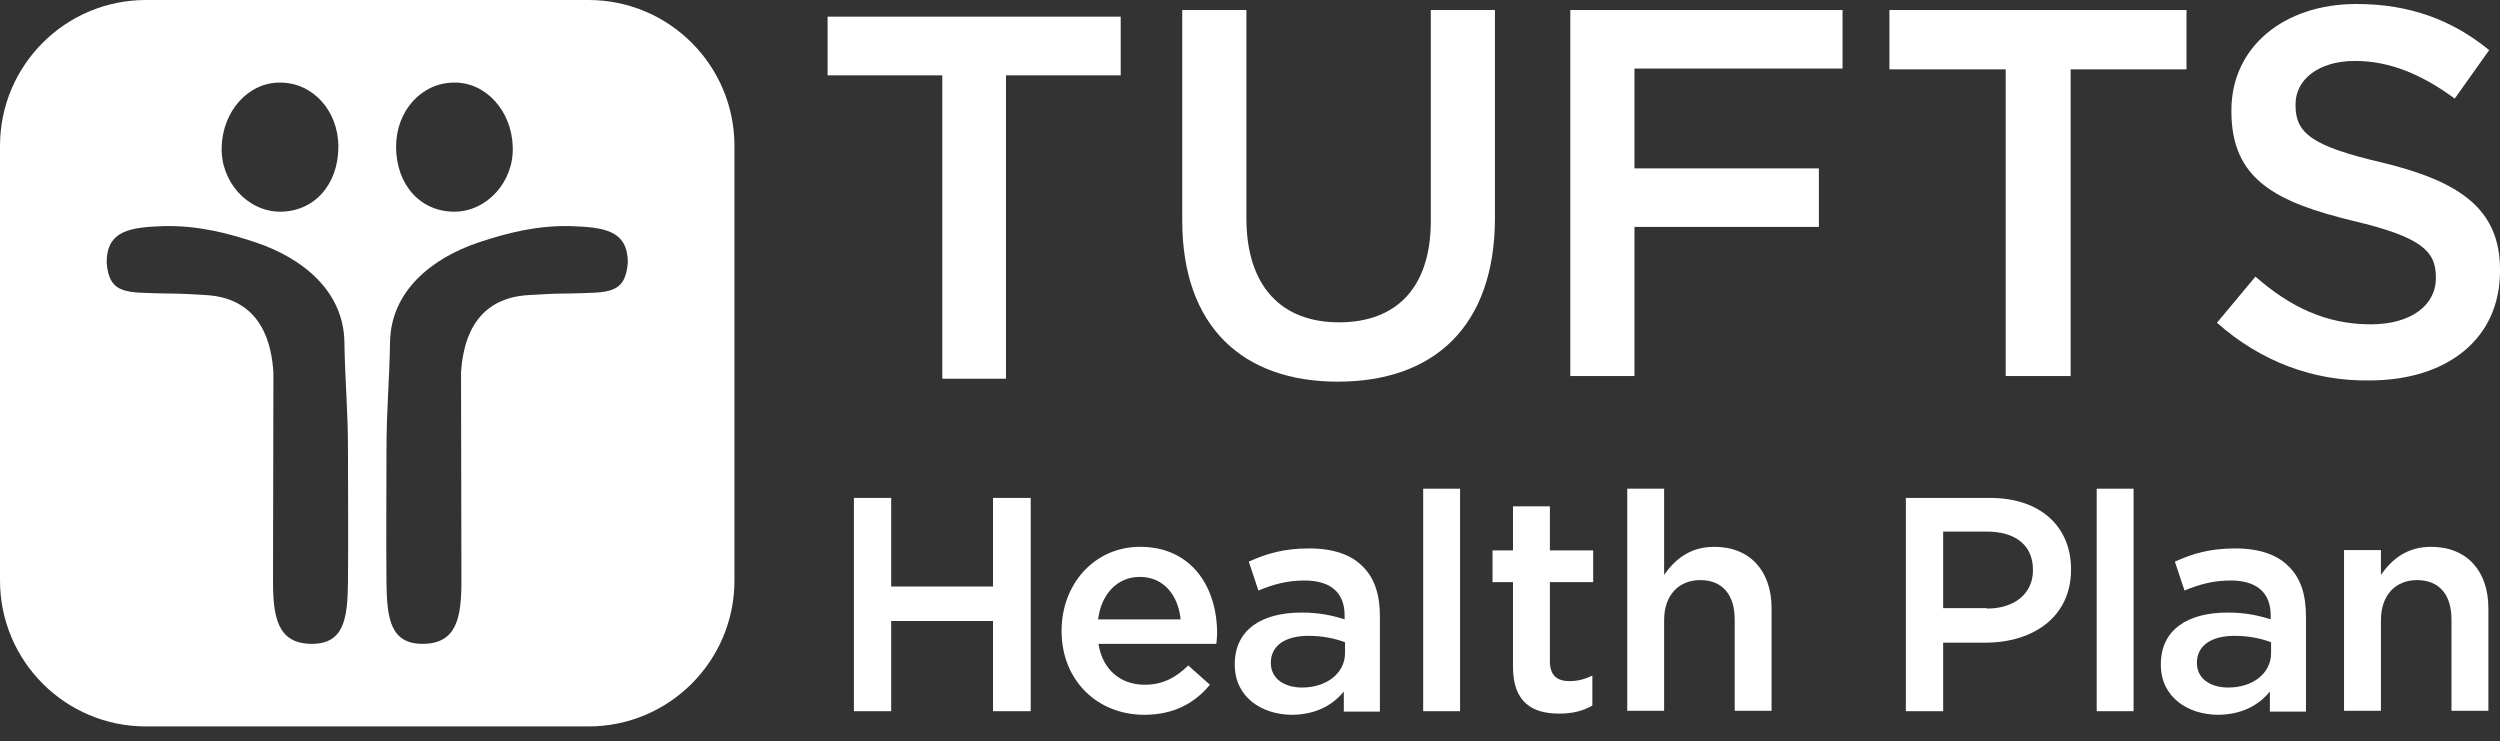
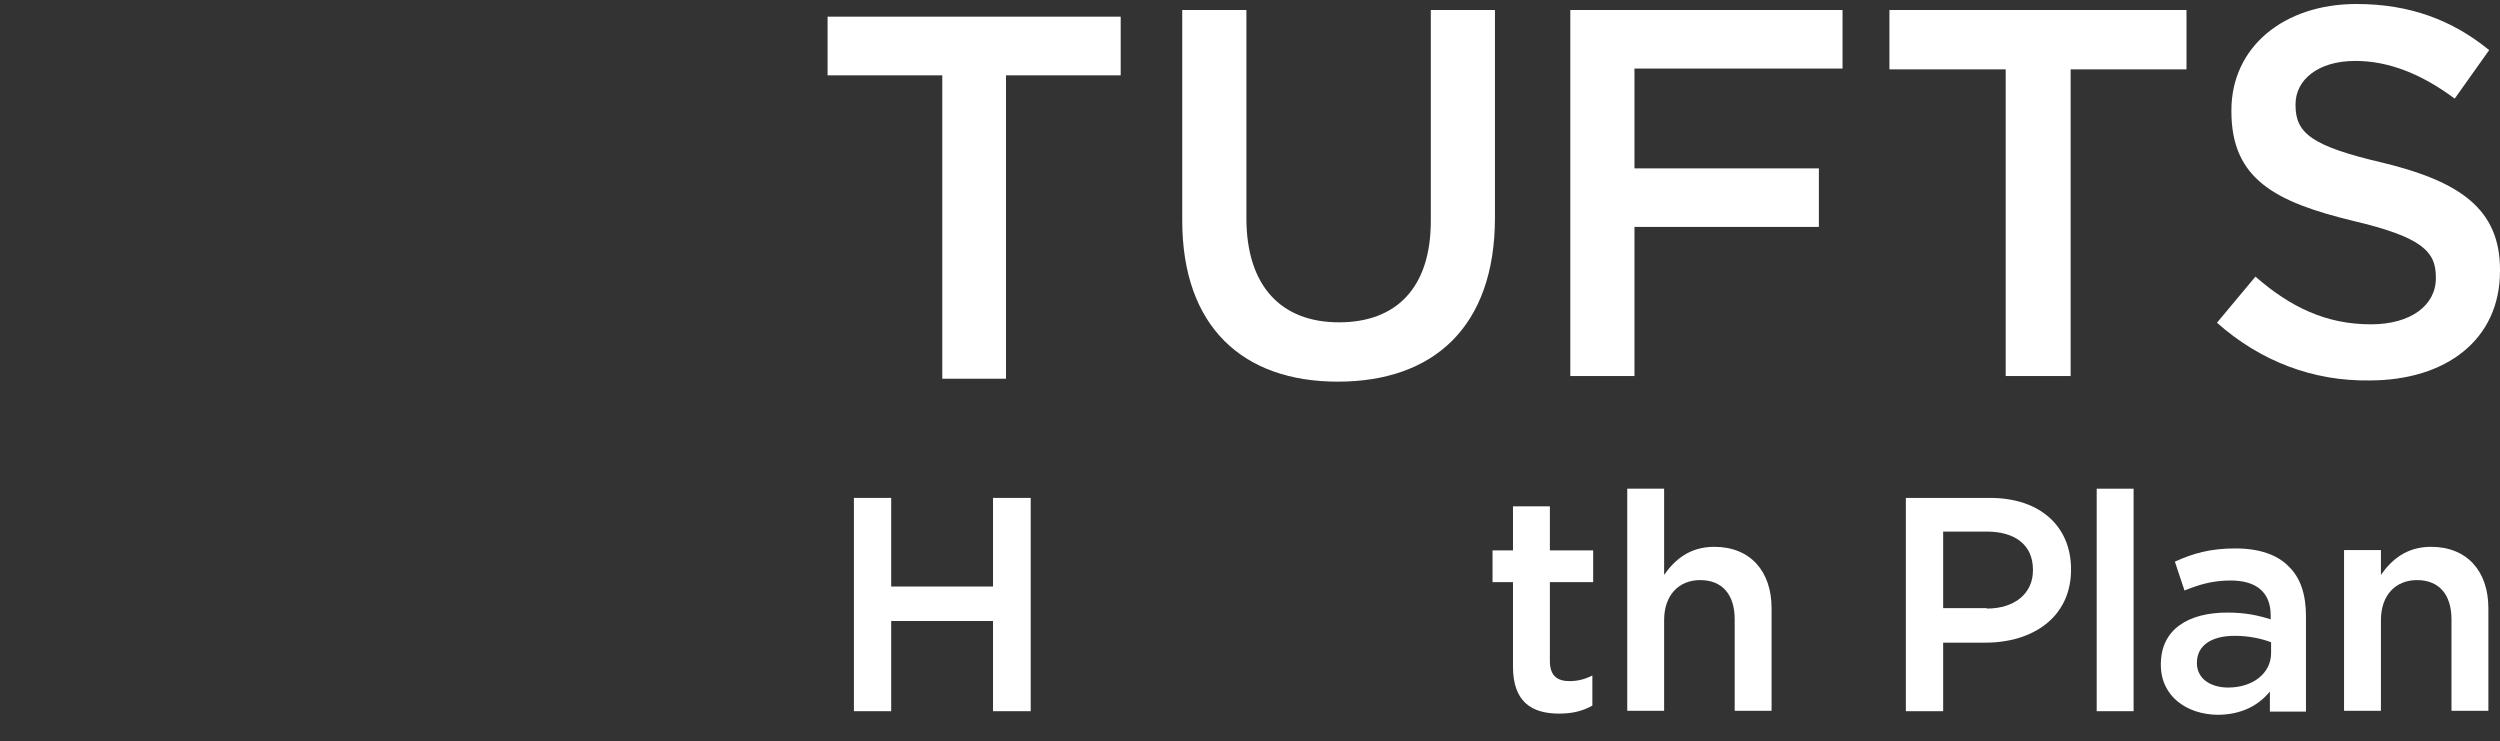
<svg xmlns="http://www.w3.org/2000/svg" width="145" height="43" viewBox="0 0 145 43" fill="none">
  <rect x="0" y="0" width="145" height="43" fill="#333333" stroke="none" />
  <path d="M48 0.966V4.37H54.653V21.966H58.347V4.37H65V0.966H48Z" fill="white" />
  <path d="M68.57 12.789V0.581H72.291V12.649C72.291 16.602 74.314 18.695 77.662 18.695C80.964 18.695 82.987 16.718 82.987 12.812V0.581H86.707V12.626C86.707 18.974 83.126 22.136 77.592 22.136C72.082 22.136 68.57 18.95 68.57 12.789Z" fill="white" />
  <path d="M91.078 0.581H106.867V3.976H94.799V9.766H105.495V13.161H94.799V21.81H91.078V0.581Z" fill="white" />
  <path d="M116.33 4.023H109.587V0.581H126.817V4.023H120.097V21.81H116.33V4.023Z" fill="white" />
  <path d="M128.584 18.718L130.816 16.044C132.839 17.811 134.909 18.811 137.513 18.811C139.815 18.811 141.28 17.718 141.28 16.137V16.067C141.28 14.556 140.419 13.742 136.49 12.812C131.979 11.719 129.421 10.394 129.421 6.464V6.394C129.421 2.744 132.444 0.232 136.676 0.232C139.768 0.232 142.233 1.163 144.372 2.906L142.373 5.72C140.466 4.302 138.559 3.534 136.606 3.534C134.42 3.534 133.141 4.65 133.141 6.045V6.115C133.141 7.743 134.118 8.487 138.21 9.44C142.698 10.533 145 12.137 145 15.649V15.718C145 19.695 141.884 22.066 137.42 22.066C134.188 22.113 131.119 20.973 128.584 18.718Z" fill="white" />
  <path d="M49.527 28.879H51.689V34.018H57.595V28.879H59.781V41.249H57.595V36.017H51.689V41.249H49.527V28.879Z" fill="white" />
-   <path d="M61.572 36.599V36.575C61.572 33.901 63.455 31.716 66.129 31.716C69.105 31.716 70.593 34.041 70.593 36.738C70.593 36.924 70.57 37.133 70.547 37.343H63.711C63.943 38.854 65.013 39.715 66.385 39.715C67.431 39.715 68.175 39.319 68.919 38.598L70.175 39.715C69.291 40.784 68.082 41.458 66.362 41.458C63.664 41.458 61.572 39.482 61.572 36.599ZM68.477 35.924C68.338 34.553 67.524 33.46 66.106 33.46C64.804 33.46 63.873 34.459 63.688 35.924H68.477Z" fill="white" />
-   <path d="M71.616 38.552V38.529C71.616 36.506 73.198 35.529 75.476 35.529C76.523 35.529 77.267 35.692 77.987 35.924V35.692C77.987 34.366 77.174 33.669 75.662 33.669C74.616 33.669 73.849 33.901 72.988 34.25L72.43 32.576C73.453 32.111 74.453 31.809 75.941 31.809C77.336 31.809 78.383 32.181 79.034 32.855C79.731 33.529 80.034 34.506 80.034 35.738V41.272H77.941V40.11C77.313 40.877 76.337 41.458 74.895 41.458C73.174 41.435 71.616 40.435 71.616 38.552ZM78.011 37.877V37.25C77.453 37.04 76.732 36.878 75.895 36.878C74.523 36.878 73.709 37.459 73.709 38.436V38.459C73.709 39.366 74.5 39.877 75.523 39.877C76.918 39.877 78.011 39.063 78.011 37.877Z" fill="white" />
-   <path d="M84.684 28.344H82.545V41.249H84.684V28.344Z" fill="white" />
  <path d="M87.753 38.668V33.762H86.567V31.925H87.753V29.367H89.893V31.925H92.404V33.762H89.893V38.343C89.893 39.18 90.311 39.505 91.032 39.505C91.52 39.505 91.939 39.389 92.357 39.18V40.923C91.823 41.226 91.241 41.389 90.427 41.389C88.846 41.389 87.753 40.714 87.753 38.668Z" fill="white" />
  <path d="M94.38 28.344H96.519V33.343C97.124 32.483 97.984 31.716 99.426 31.716C101.519 31.716 102.751 33.134 102.751 35.273V41.226H100.612V35.924C100.612 34.483 99.891 33.646 98.612 33.646C97.38 33.646 96.519 34.506 96.519 35.971V41.226H94.38V28.344Z" fill="white" />
  <path d="M110.54 28.879H115.423C118.33 28.879 120.12 30.53 120.12 33.018V33.041C120.12 35.808 117.888 37.273 115.168 37.273H112.703V41.249H110.54V28.879ZM115.237 35.297C116.888 35.297 117.911 34.39 117.911 33.088V33.041C117.911 31.6 116.865 30.832 115.237 30.832H112.703V35.273H115.237V35.297Z" fill="white" />
  <path d="M123.748 28.344H121.608V41.249H123.748V28.344Z" fill="white" />
  <path d="M125.329 38.552V38.529C125.329 36.506 126.91 35.529 129.189 35.529C130.235 35.529 130.979 35.692 131.7 35.924V35.692C131.7 34.366 130.886 33.669 129.375 33.669C128.328 33.669 127.561 33.901 126.701 34.25L126.143 32.576C127.166 32.111 128.165 31.809 129.654 31.809C131.049 31.809 132.095 32.181 132.746 32.855C133.444 33.529 133.746 34.506 133.746 35.738V41.272H131.653V40.11C131.025 40.877 130.049 41.458 128.607 41.458C126.887 41.435 125.329 40.435 125.329 38.552ZM131.723 37.877V37.25C131.165 37.04 130.444 36.878 129.607 36.878C128.235 36.878 127.421 37.459 127.421 38.436V38.459C127.421 39.366 128.212 39.877 129.235 39.877C130.653 39.877 131.723 39.063 131.723 37.877Z" fill="white" />
  <path d="M135.955 31.902H138.094V33.343C138.699 32.483 139.559 31.716 141.001 31.716C143.093 31.716 144.326 33.134 144.326 35.273V41.226H142.186V35.924C142.186 34.483 141.466 33.646 140.187 33.646C138.954 33.646 138.094 34.506 138.094 35.971V41.226H135.955V31.902Z" fill="white" />
-   <path d="M34.134 0C38.807 0 42.598 3.79 42.598 8.464V33.669C42.598 38.343 38.807 42.133 34.134 42.133H8.464C3.79 42.133 0 38.343 0 33.669V8.464C0 3.79 3.79 0 8.464 0H34.134ZM9.487 13.114C7.581 13.184 6.186 13.347 6.186 15.23C6.325 17.113 7.395 16.951 9.464 17.02C10.37 17.044 9.952 16.997 11.929 17.113C15.276 17.299 15.765 20.113 15.858 21.624C15.858 25.647 15.835 29.67 15.835 33.692C15.835 35.785 16.091 37.319 18.044 37.343C19.974 37.366 20.159 35.854 20.183 33.738C20.206 31.227 20.183 28.739 20.183 26.229C20.183 23.648 20.02 22.391 19.974 19.787C19.904 16.904 17.602 14.998 14.858 14.067C13.184 13.509 11.463 13.068 9.487 13.114ZM33.111 13.114C31.135 13.068 29.414 13.509 27.74 14.067C24.997 14.997 22.694 16.904 22.624 19.787C22.578 22.391 22.415 23.648 22.415 26.229C22.415 28.739 22.392 31.227 22.415 33.738C22.438 35.854 22.625 37.366 24.555 37.343C26.507 37.319 26.763 35.785 26.763 33.692C26.763 29.67 26.74 25.647 26.74 21.624C26.833 20.113 27.322 17.299 30.67 17.113C32.645 16.997 32.228 17.044 33.134 17.02C35.203 16.951 36.273 17.113 36.413 15.23C36.413 13.347 35.018 13.184 33.111 13.114ZM16.253 4.79C14.416 4.767 12.905 6.441 12.858 8.533C12.789 10.533 14.347 12.254 16.207 12.277C18.206 12.3 19.625 10.719 19.625 8.51C19.625 6.417 18.136 4.79 16.253 4.79ZM26.345 4.79C24.461 4.79 22.973 6.417 22.973 8.51C22.973 10.719 24.392 12.301 26.392 12.277C28.252 12.254 29.809 10.533 29.739 8.533C29.693 6.441 28.181 4.767 26.345 4.79Z" fill="white" />
</svg>